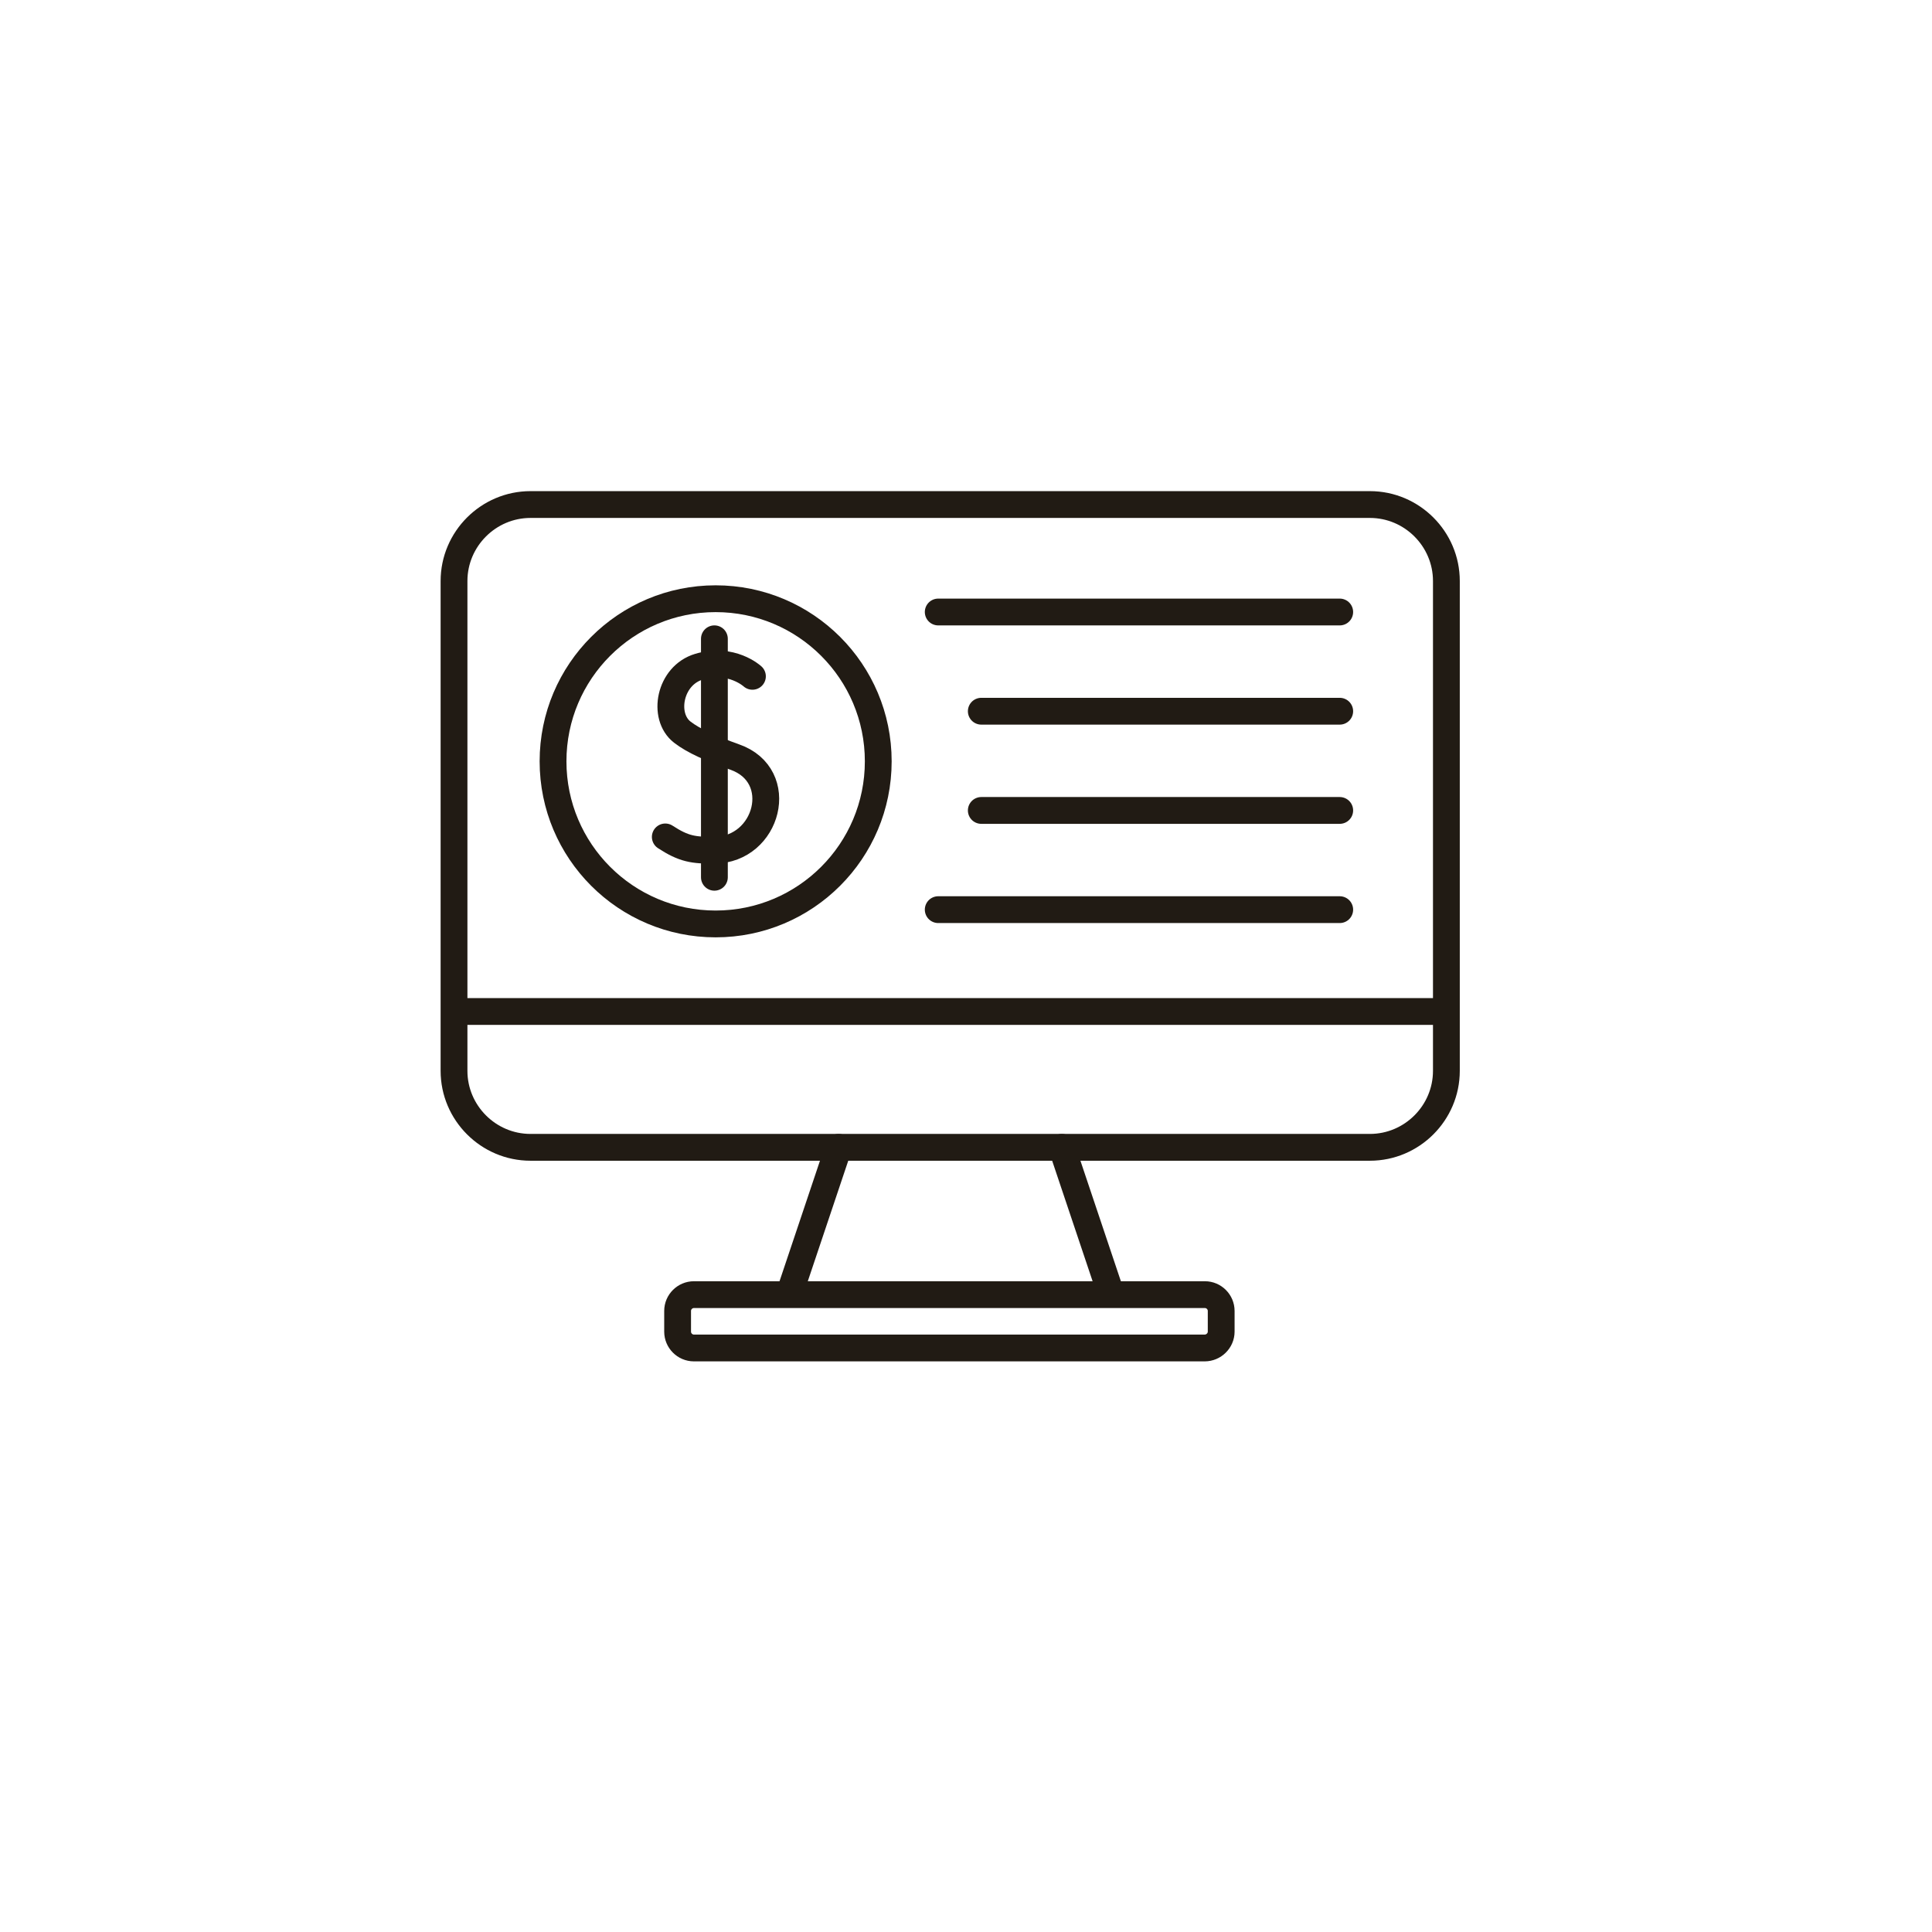
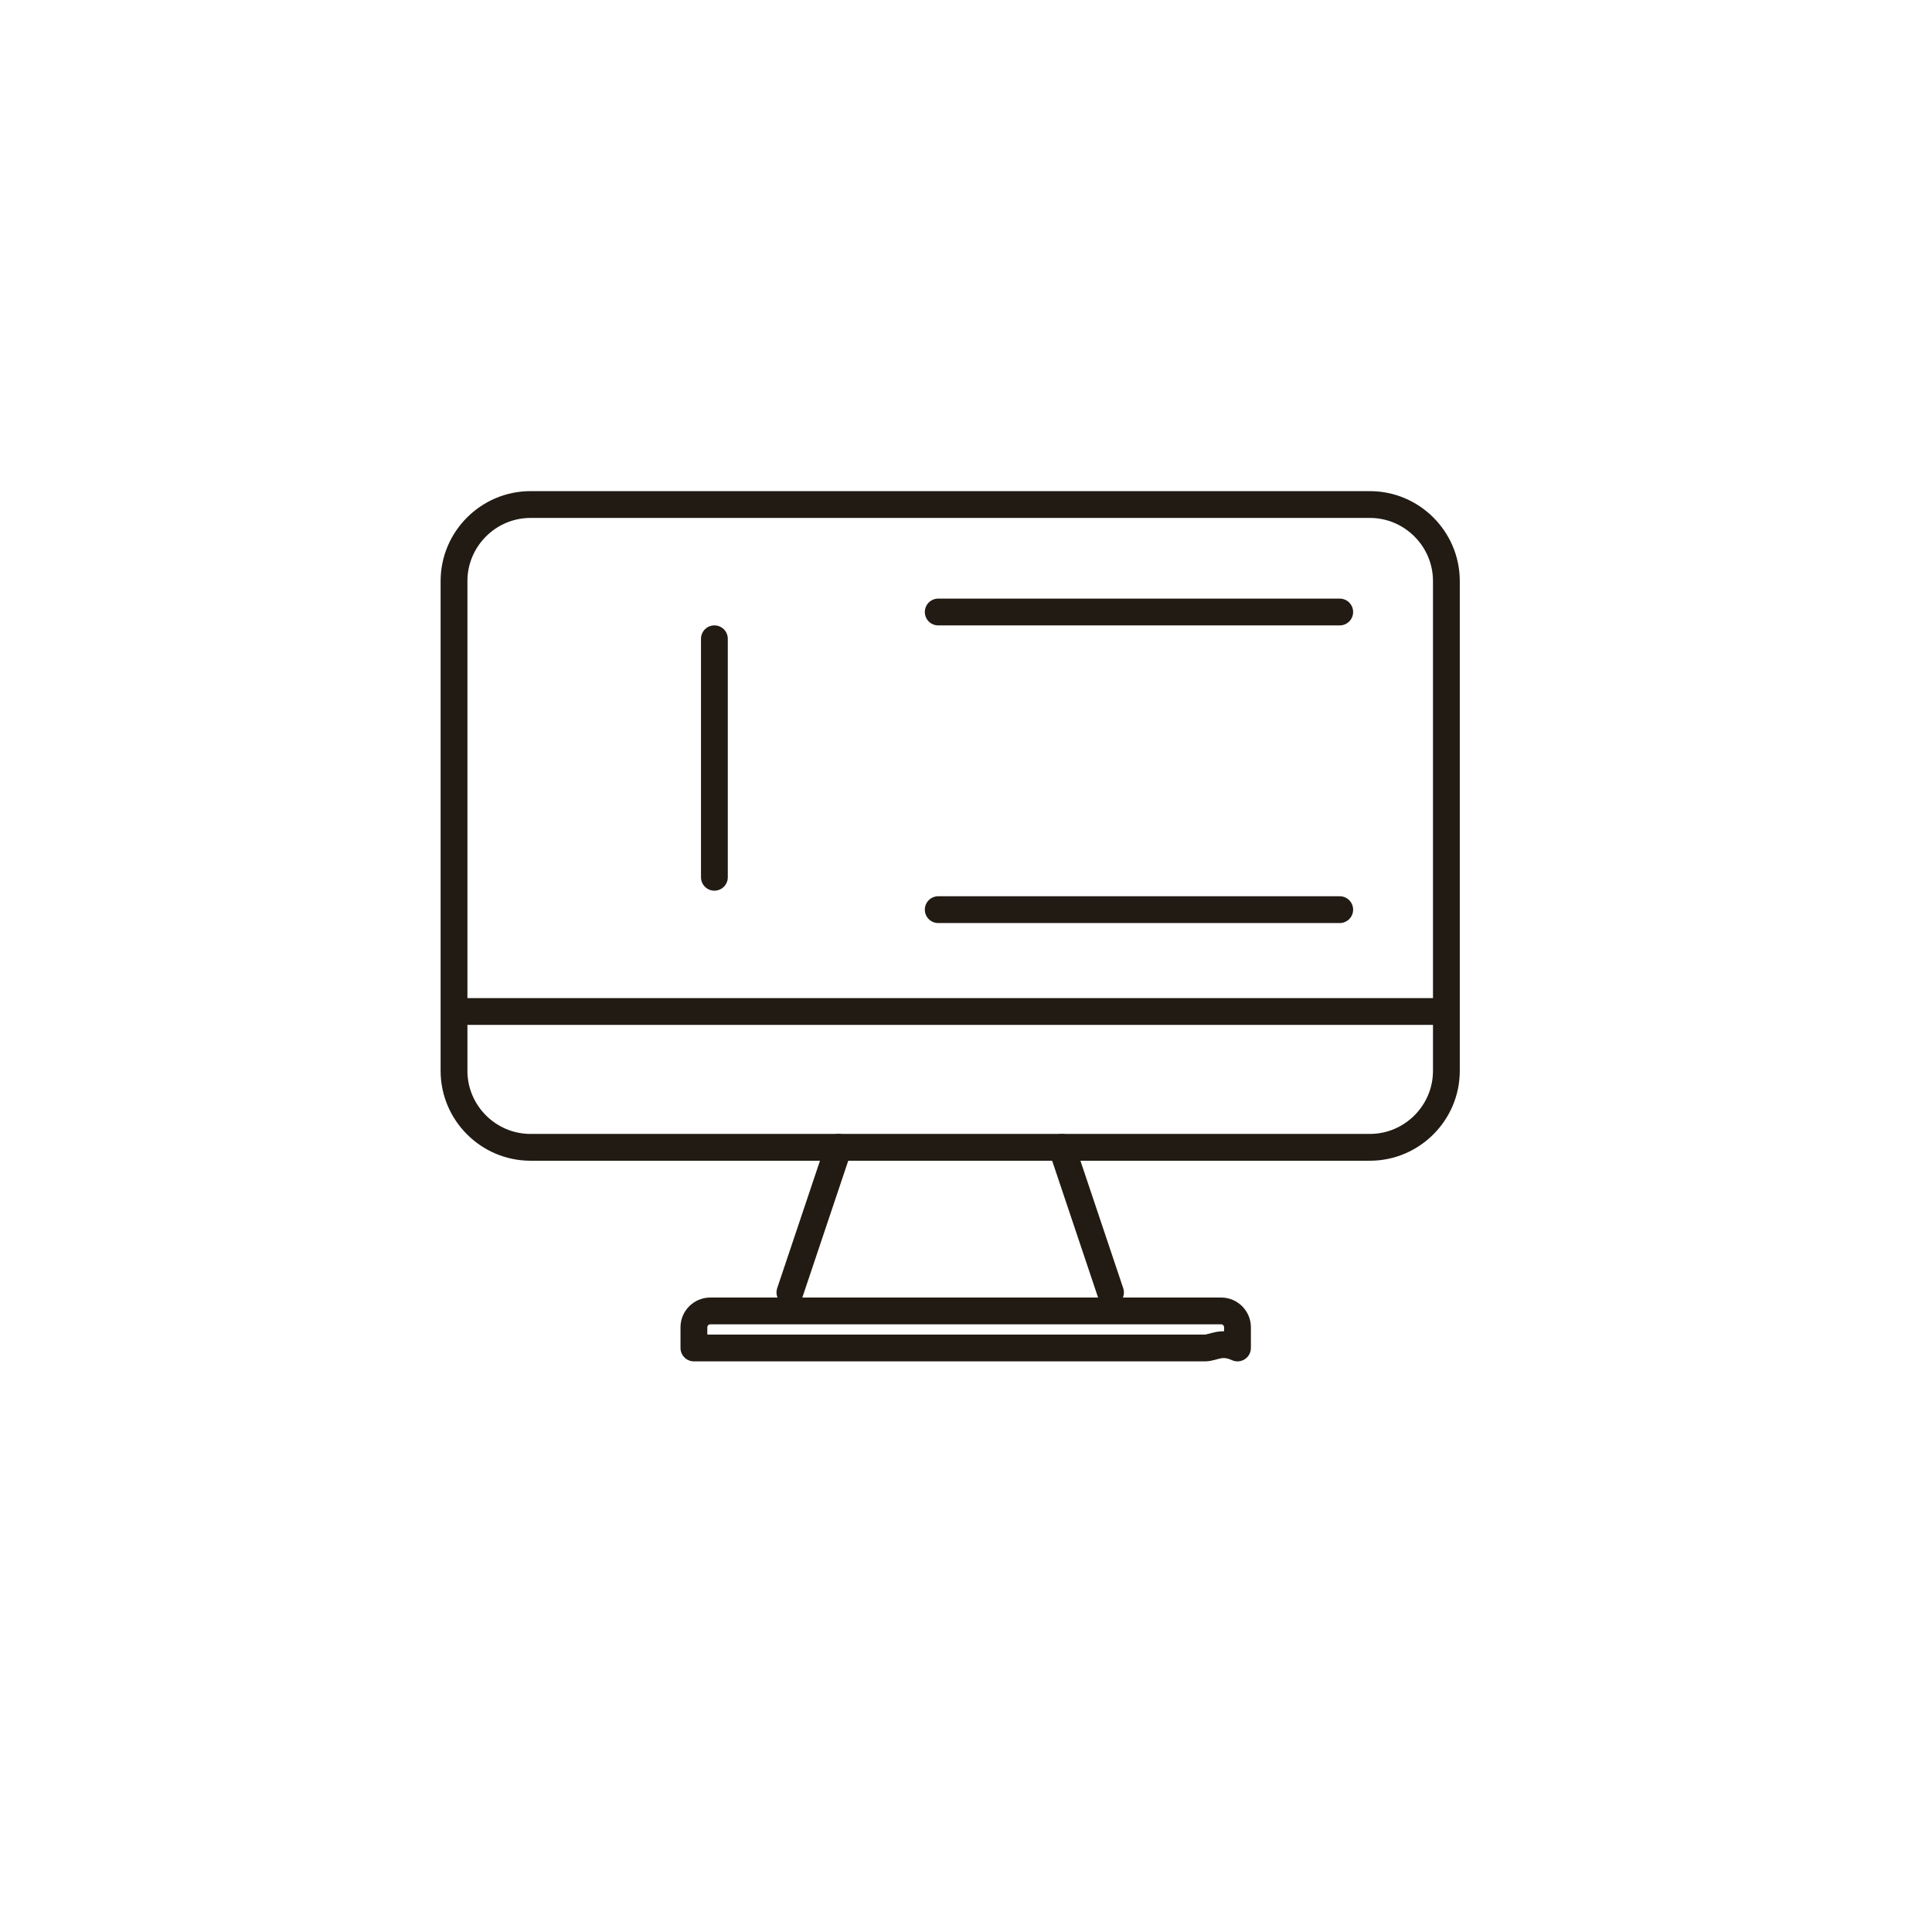
<svg xmlns="http://www.w3.org/2000/svg" version="1.1" id="Layer_1" x="0px" y="0px" viewBox="0 0 96 96" style="enable-background:new 0 0 96 96;" xml:space="preserve">
  <style type="text/css">
	.st0{fill:none;stroke:#211B14;stroke-width:1.443;stroke-linecap:round;stroke-linejoin:round;stroke-miterlimit:13.333;}
	.st1{fill:none;stroke:#211B14;stroke-miterlimit:10;}
	.st2{fill:none;stroke:#211B14;stroke-width:1.46;stroke-miterlimit:10;}
	.st3{fill:none;stroke:#211B14;stroke-width:1.46;stroke-linecap:round;stroke-linejoin:round;stroke-miterlimit:10;}
	.st4{fill:#211B14;}
	.st5{fill:none;stroke:#211B14;stroke-width:1.521;stroke-miterlimit:10;}
	.st6{fill:none;stroke:#211B14;stroke-width:1.332;stroke-linecap:round;stroke-linejoin:round;stroke-miterlimit:13.333;}
</style>
  <g>
    <path class="st6" d="M68.07,57.01H26.36c-2.09,0-3.8-1.71-3.8-3.8V28.87c0-2.09,1.71-3.8,3.8-3.8h41.71c2.09,0,3.8,1.71,3.8,3.8   v24.34C71.87,55.3,70.16,57.01,68.07,57.01z" />
-     <path class="st6" d="M59.86,66.98H34.48c-0.45,0-0.81-0.37-0.81-0.81v-1.03c0-0.45,0.37-0.81,0.81-0.81h25.39   c0.45,0,0.81,0.37,0.81,0.81v1.03C60.68,66.61,60.31,66.98,59.86,66.98z" />
+     <path class="st6" d="M59.86,66.98H34.48v-1.03c0-0.45,0.37-0.81,0.81-0.81h25.39   c0.45,0,0.81,0.37,0.81,0.81v1.03C60.68,66.61,60.31,66.98,59.86,66.98z" />
    <line class="st6" x1="22.93" y1="50.26" x2="71.41" y2="50.26" />
    <g>
      <line class="st6" x1="41.67" y1="57.01" x2="39.25" y2="64.22" />
      <line class="st6" x1="52.76" y1="57.01" x2="55.18" y2="64.22" />
    </g>
  </g>
  <g>
    <g id="g4353_00000115503767638219967670000005564905749051877008_" transform="translate(309.428,322.546)">
-       <path id="path4355_00000050635760892145984950000003397201821847126201_" class="st6" d="M-272.04-288.94c0,0-1.04-0.96-2.65-0.48    c-1.48,0.44-1.84,2.47-0.84,3.25c0.58,0.45,1.44,0.82,2.61,1.24c2.62,0.92,1.65,4.61-1.01,4.63c-1.04,0.01-1.52-0.06-2.44-0.66" />
-     </g>
+       </g>
    <g id="g4357_00000180361370234409370700000011223682964238552725_" transform="translate(282.298,349.211)">
      <path id="path4359_00000106858681897088436280000009894566209489948078_" class="st6" d="M-246.8-317.47v11.85" />
    </g>
-     <circle class="st6" cx="35.56" cy="37.83" r="8.08" />
  </g>
  <line class="st6" x1="46.62" y1="30.41" x2="66.57" y2="30.41" />
-   <line class="st6" x1="48.76" y1="35.34" x2="66.57" y2="35.34" />
-   <line class="st6" x1="48.76" y1="40.27" x2="66.57" y2="40.27" />
  <line class="st6" x1="46.62" y1="45.2" x2="66.57" y2="45.2" />
</svg>